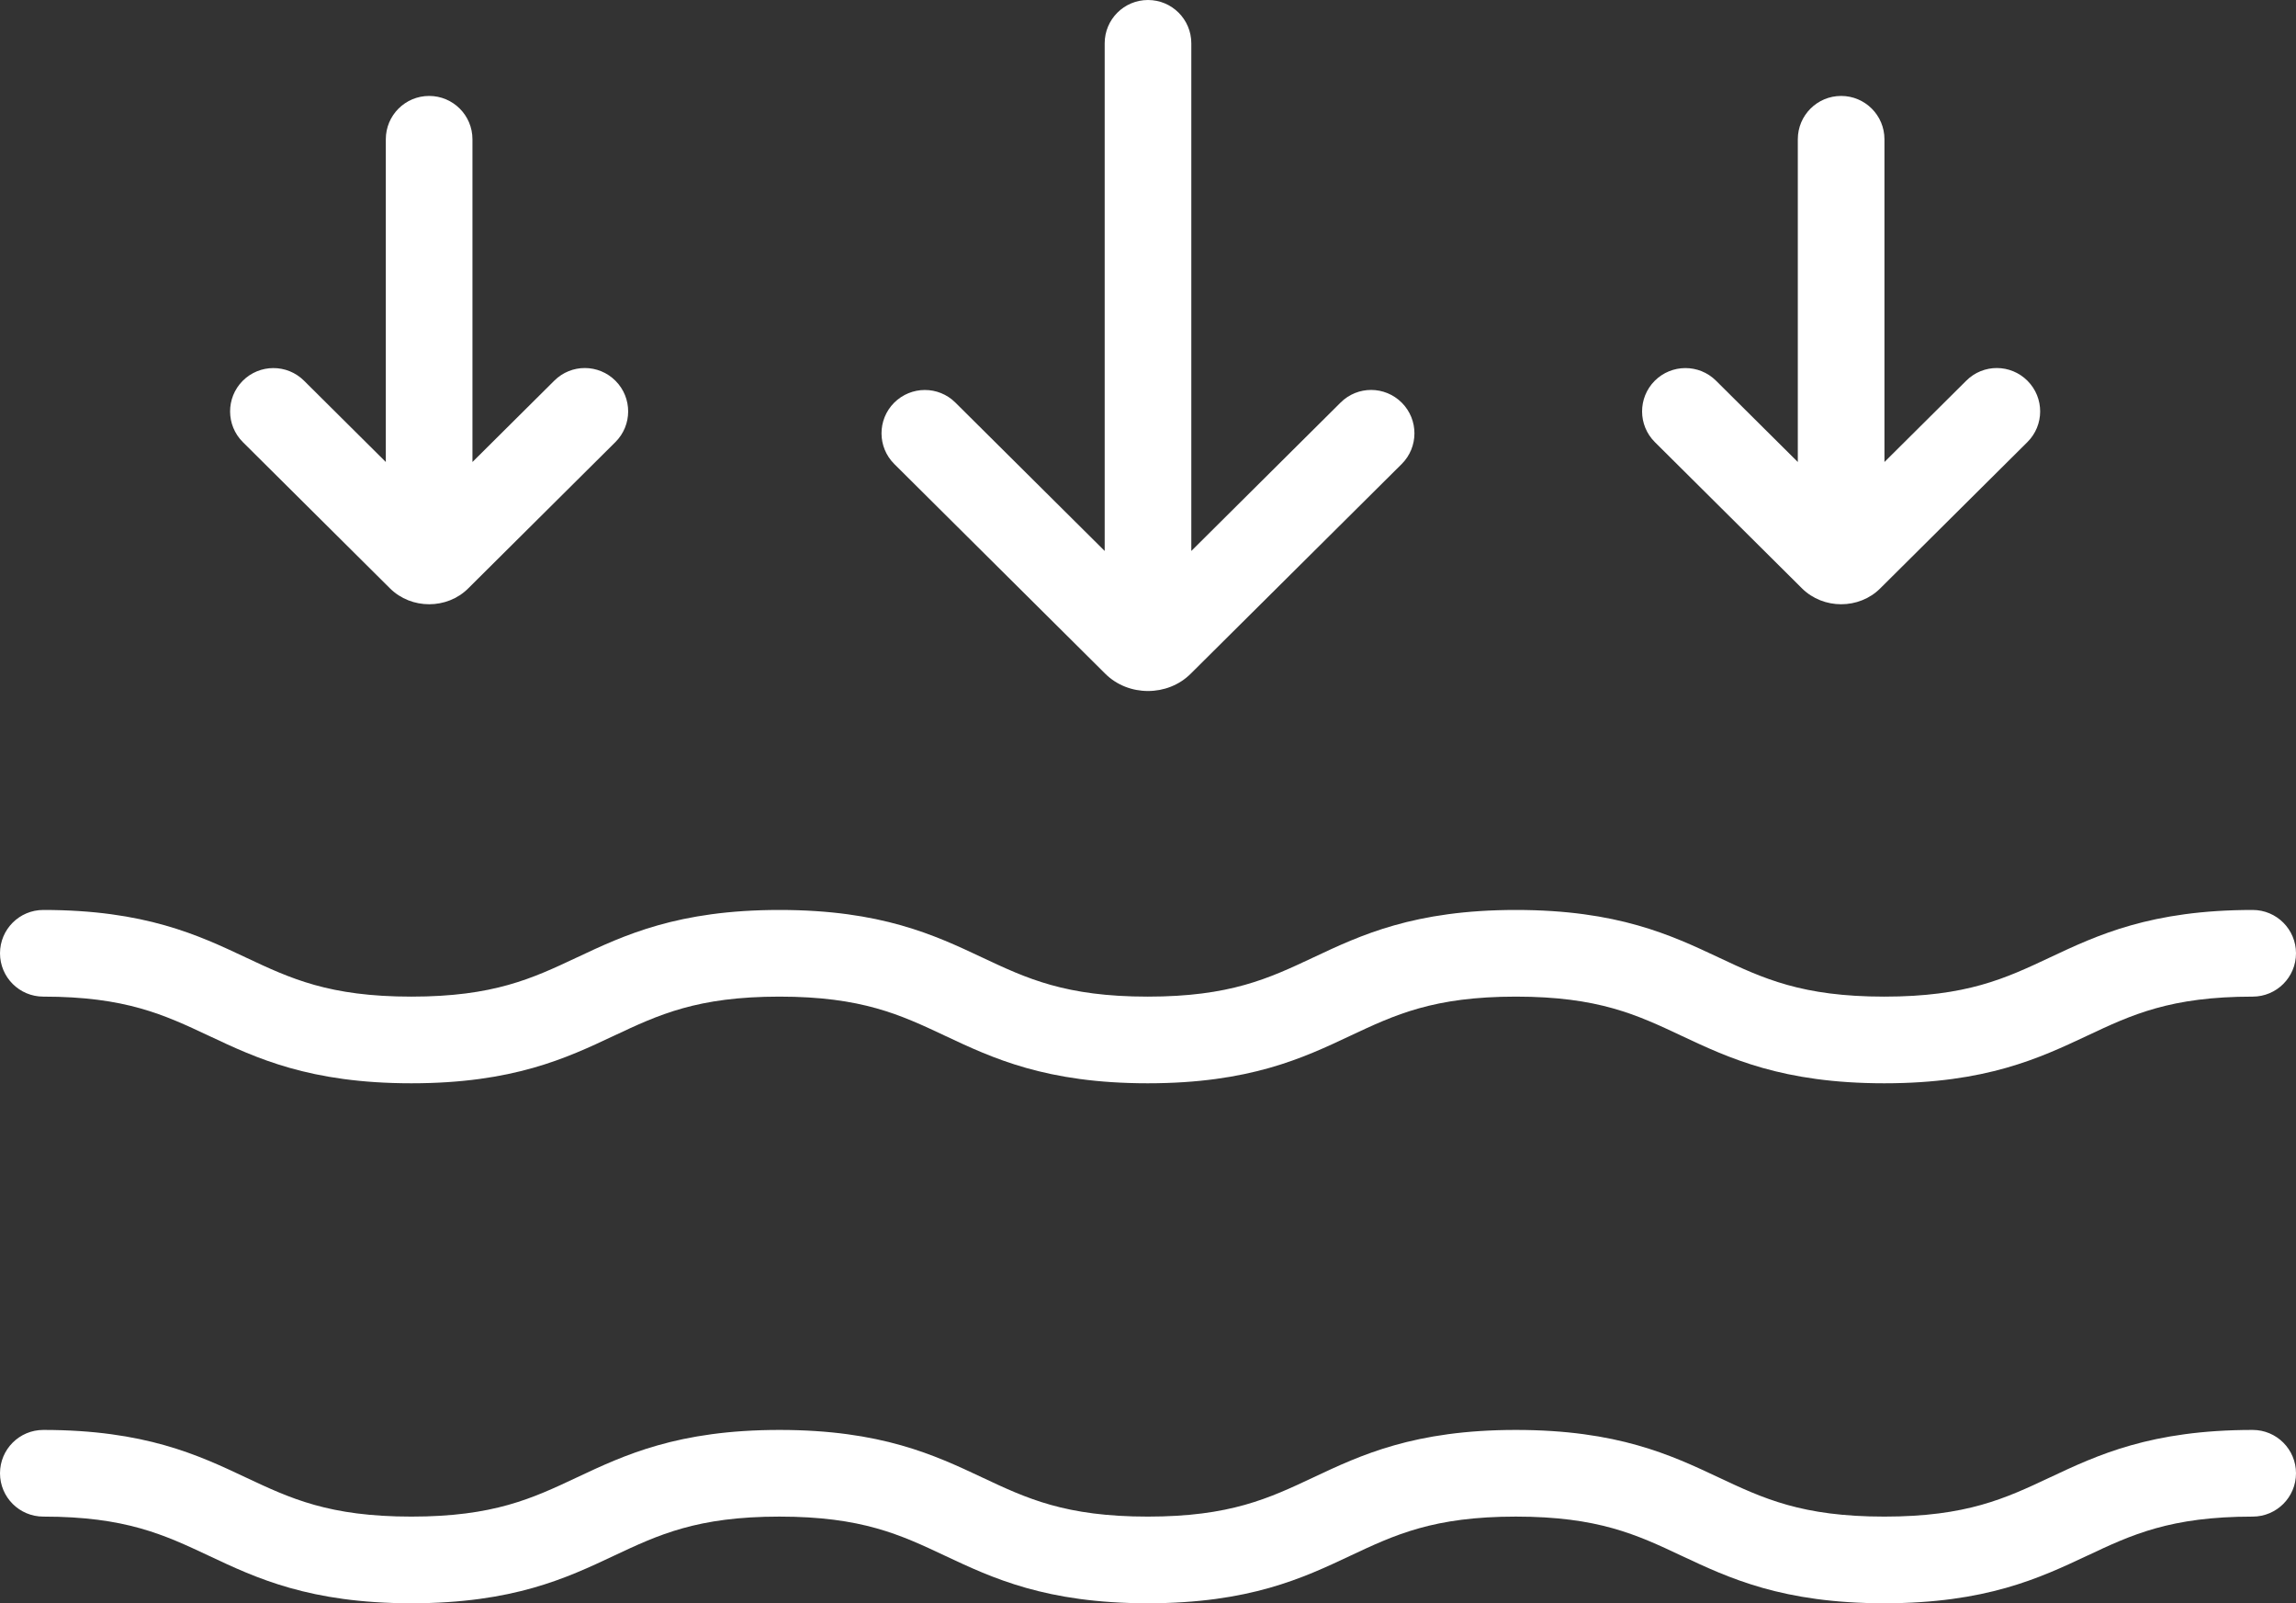
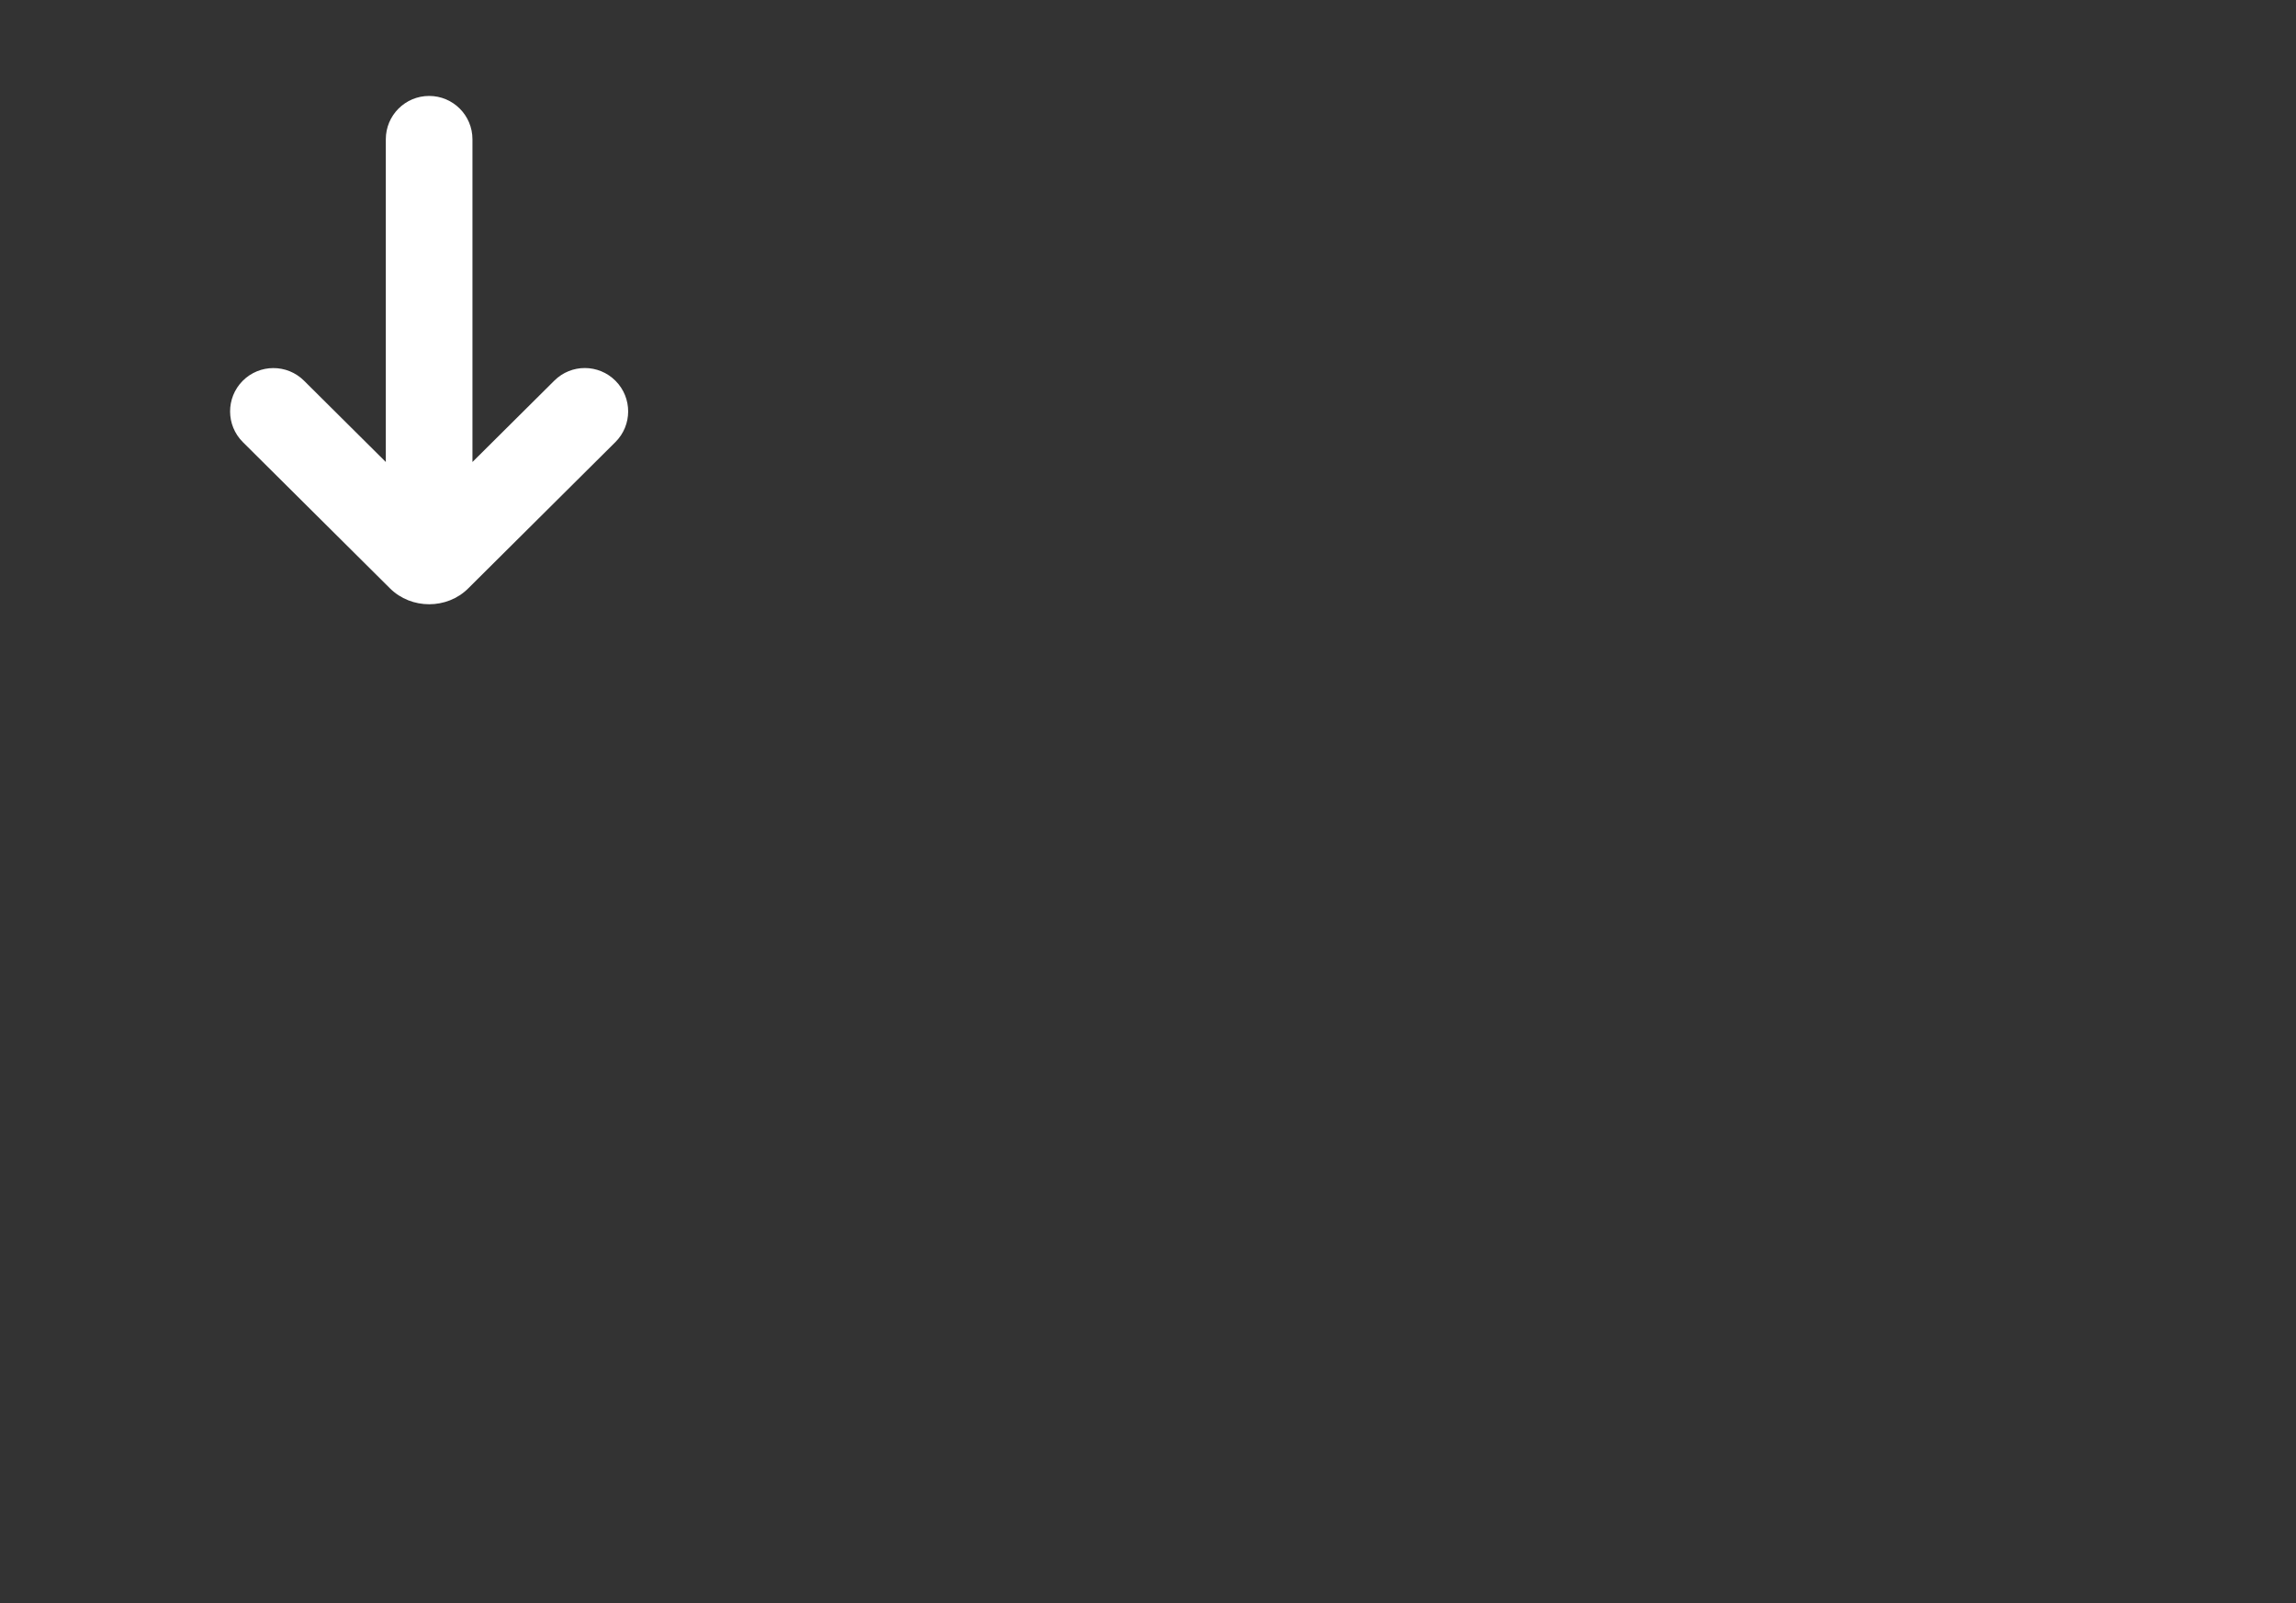
<svg xmlns="http://www.w3.org/2000/svg" width="53px" height="37px" viewBox="0 0 53 37" version="1.1">
  <rect x="0" y="0" width="53" height="37" fill="#333333" stroke="none" />
  <title>Group 14</title>
  <g id="Page-1" stroke="none" stroke-width="1" fill="none" fill-rule="evenodd">
    <g id="ID-2.1.4.---Digestive-Health" transform="translate(-565, -1208)" fill="#FFFFFF">
      <g id="Group-14" transform="translate(565, 1208)">
-         <path d="M43.496,37 C41.146,37 39.91,36.418 38.818,35.905 C37.786,35.419 36.894,35 34.992,35 C33.091,35 32.201,35.419 31.169,35.904 C30.079,36.418 28.842,37 26.494,37 C24.145,37 22.909,36.418 21.818,35.905 C20.786,35.419 19.895,35 17.993,35 C16.093,35 15.202,35.419 14.17,35.904 C13.08,36.418 11.844,37 9.496,37 C7.148,37 5.912,36.418 4.822,35.904 C3.79,35.419 2.9,35 1,35 C0.448,35 9.99999993e-05,34.553 9.99999993e-05,34 C9.99999993e-05,33.447 0.448,33 1,33 C3.347,33 4.583,33.582 5.673,34.096 C6.704,34.581 7.595,35 9.496,35 C11.396,35 12.287,34.581 13.319,34.095 C14.409,33.582 15.645,33 17.993,33 C20.342,33 21.579,33.582 22.669,34.095 C23.701,34.581 24.592,35 26.494,35 C28.395,35 29.286,34.581 30.317,34.096 C31.408,33.582 32.644,33 34.992,33 C37.342,33 38.579,33.582 39.67,34.095 C40.702,34.581 41.594,35 43.496,35 C45.398,35 46.29,34.581 47.322,34.095 C48.413,33.582 49.65,33 52,33 C52.552,33 53,33.447 53,34 C53,34.553 52.552,35 52,35 C50.098,35 49.206,35.419 48.174,35.905 C47.082,36.418 45.846,37 43.496,37" id="Fill-1" />
-         <path d="M43.496,25 C41.146,25 39.91,24.418 38.818,23.905 C37.786,23.419 36.894,23 34.992,23 C33.091,23 32.201,23.419 31.169,23.904 C30.079,24.418 28.842,25 26.494,25 C24.145,25 22.909,24.418 21.818,23.905 C20.786,23.419 19.895,23 17.993,23 C16.093,23 15.202,23.419 14.17,23.904 C13.08,24.418 11.844,25 9.496,25 C7.148,25 5.912,24.418 4.822,23.904 C3.79,23.419 2.9,23 1,23 C0.448,23 9.99999993e-05,22.553 9.99999993e-05,22 C9.99999993e-05,21.447 0.448,21 1,21 C3.347,21 4.583,21.582 5.673,22.096 C6.704,22.581 7.595,23 9.496,23 C11.396,23 12.287,22.581 13.319,22.095 C14.409,21.582 15.645,21 17.993,21 C20.342,21 21.579,21.582 22.669,22.095 C23.701,22.581 24.592,23 26.494,23 C28.395,23 29.286,22.581 30.317,22.096 C31.408,21.582 32.644,21 34.992,21 C37.342,21 38.579,21.582 39.67,22.095 C40.702,22.581 41.594,23 43.496,23 C45.398,23 46.29,22.581 47.322,22.095 C48.413,21.582 49.65,21 52,21 C52.552,21 53,21.447 53,22 C53,22.553 52.552,23 52,23 C50.098,23 49.206,23.419 48.174,23.905 C47.082,24.418 45.846,25 43.496,25" id="Fill-4" />
        <path d="M14.209,8.789 C13.819,8.397 13.187,8.394 12.795,8.785 L10.906,10.662 L10.906,3.214 C10.906,2.661 10.458,2.214 9.906,2.214 C9.354,2.214 8.906,2.661 8.906,3.214 L8.906,10.662 L7.017,8.785 C6.625,8.396 5.992,8.398 5.602,8.789 C5.213,9.181 5.215,9.814 5.606,10.203 L9.001,13.577 C9.247,13.822 9.577,13.945 9.907,13.945 C10.235,13.945 10.564,13.823 10.808,13.579 L14.205,10.203 C14.597,9.814 14.599,9.181 14.209,8.789" id="Fill-7" />
-         <path d="M46.803,8.789 C46.413,8.397 45.781,8.394 45.389,8.785 L43.5,10.662 L43.5,3.214 C43.5,2.661 43.052,2.214 42.5,2.214 C41.948,2.214 41.5,2.661 41.5,3.214 L41.5,10.662 L39.611,8.785 C39.219,8.396 38.587,8.398 38.196,8.789 C37.807,9.181 37.809,9.814 38.2,10.203 L41.595,13.577 C41.841,13.822 42.171,13.945 42.501,13.945 C42.829,13.945 43.158,13.823 43.402,13.579 L46.799,10.203 C47.191,9.814 47.193,9.181 46.803,8.789" id="Fill-9" />
        <g id="Group-13" transform="translate(20, 0)">
-           <path d="M12.36,9.295 C11.97,8.903 11.338,8.899 10.945,9.291 L7.5,12.715 L7.5,1 C7.5,0.447 7.052,-0 6.5,-0 C5.947,-0 5.5,0.447 5.5,1 L5.5,12.715 L2.054,9.291 C1.662,8.901 1.03,8.904 0.639,9.295 C0.25,9.687 0.252,10.32 0.644,10.709 L5.511,15.546 C5.779,15.814 6.14,15.947 6.5,15.947 C6.86,15.947 7.22,15.814 7.487,15.547 L12.356,10.709 C12.747,10.32 12.749,9.687 12.36,9.295" id="Fill-11" />
-         </g>
+           </g>
      </g>
    </g>
  </g>
</svg>